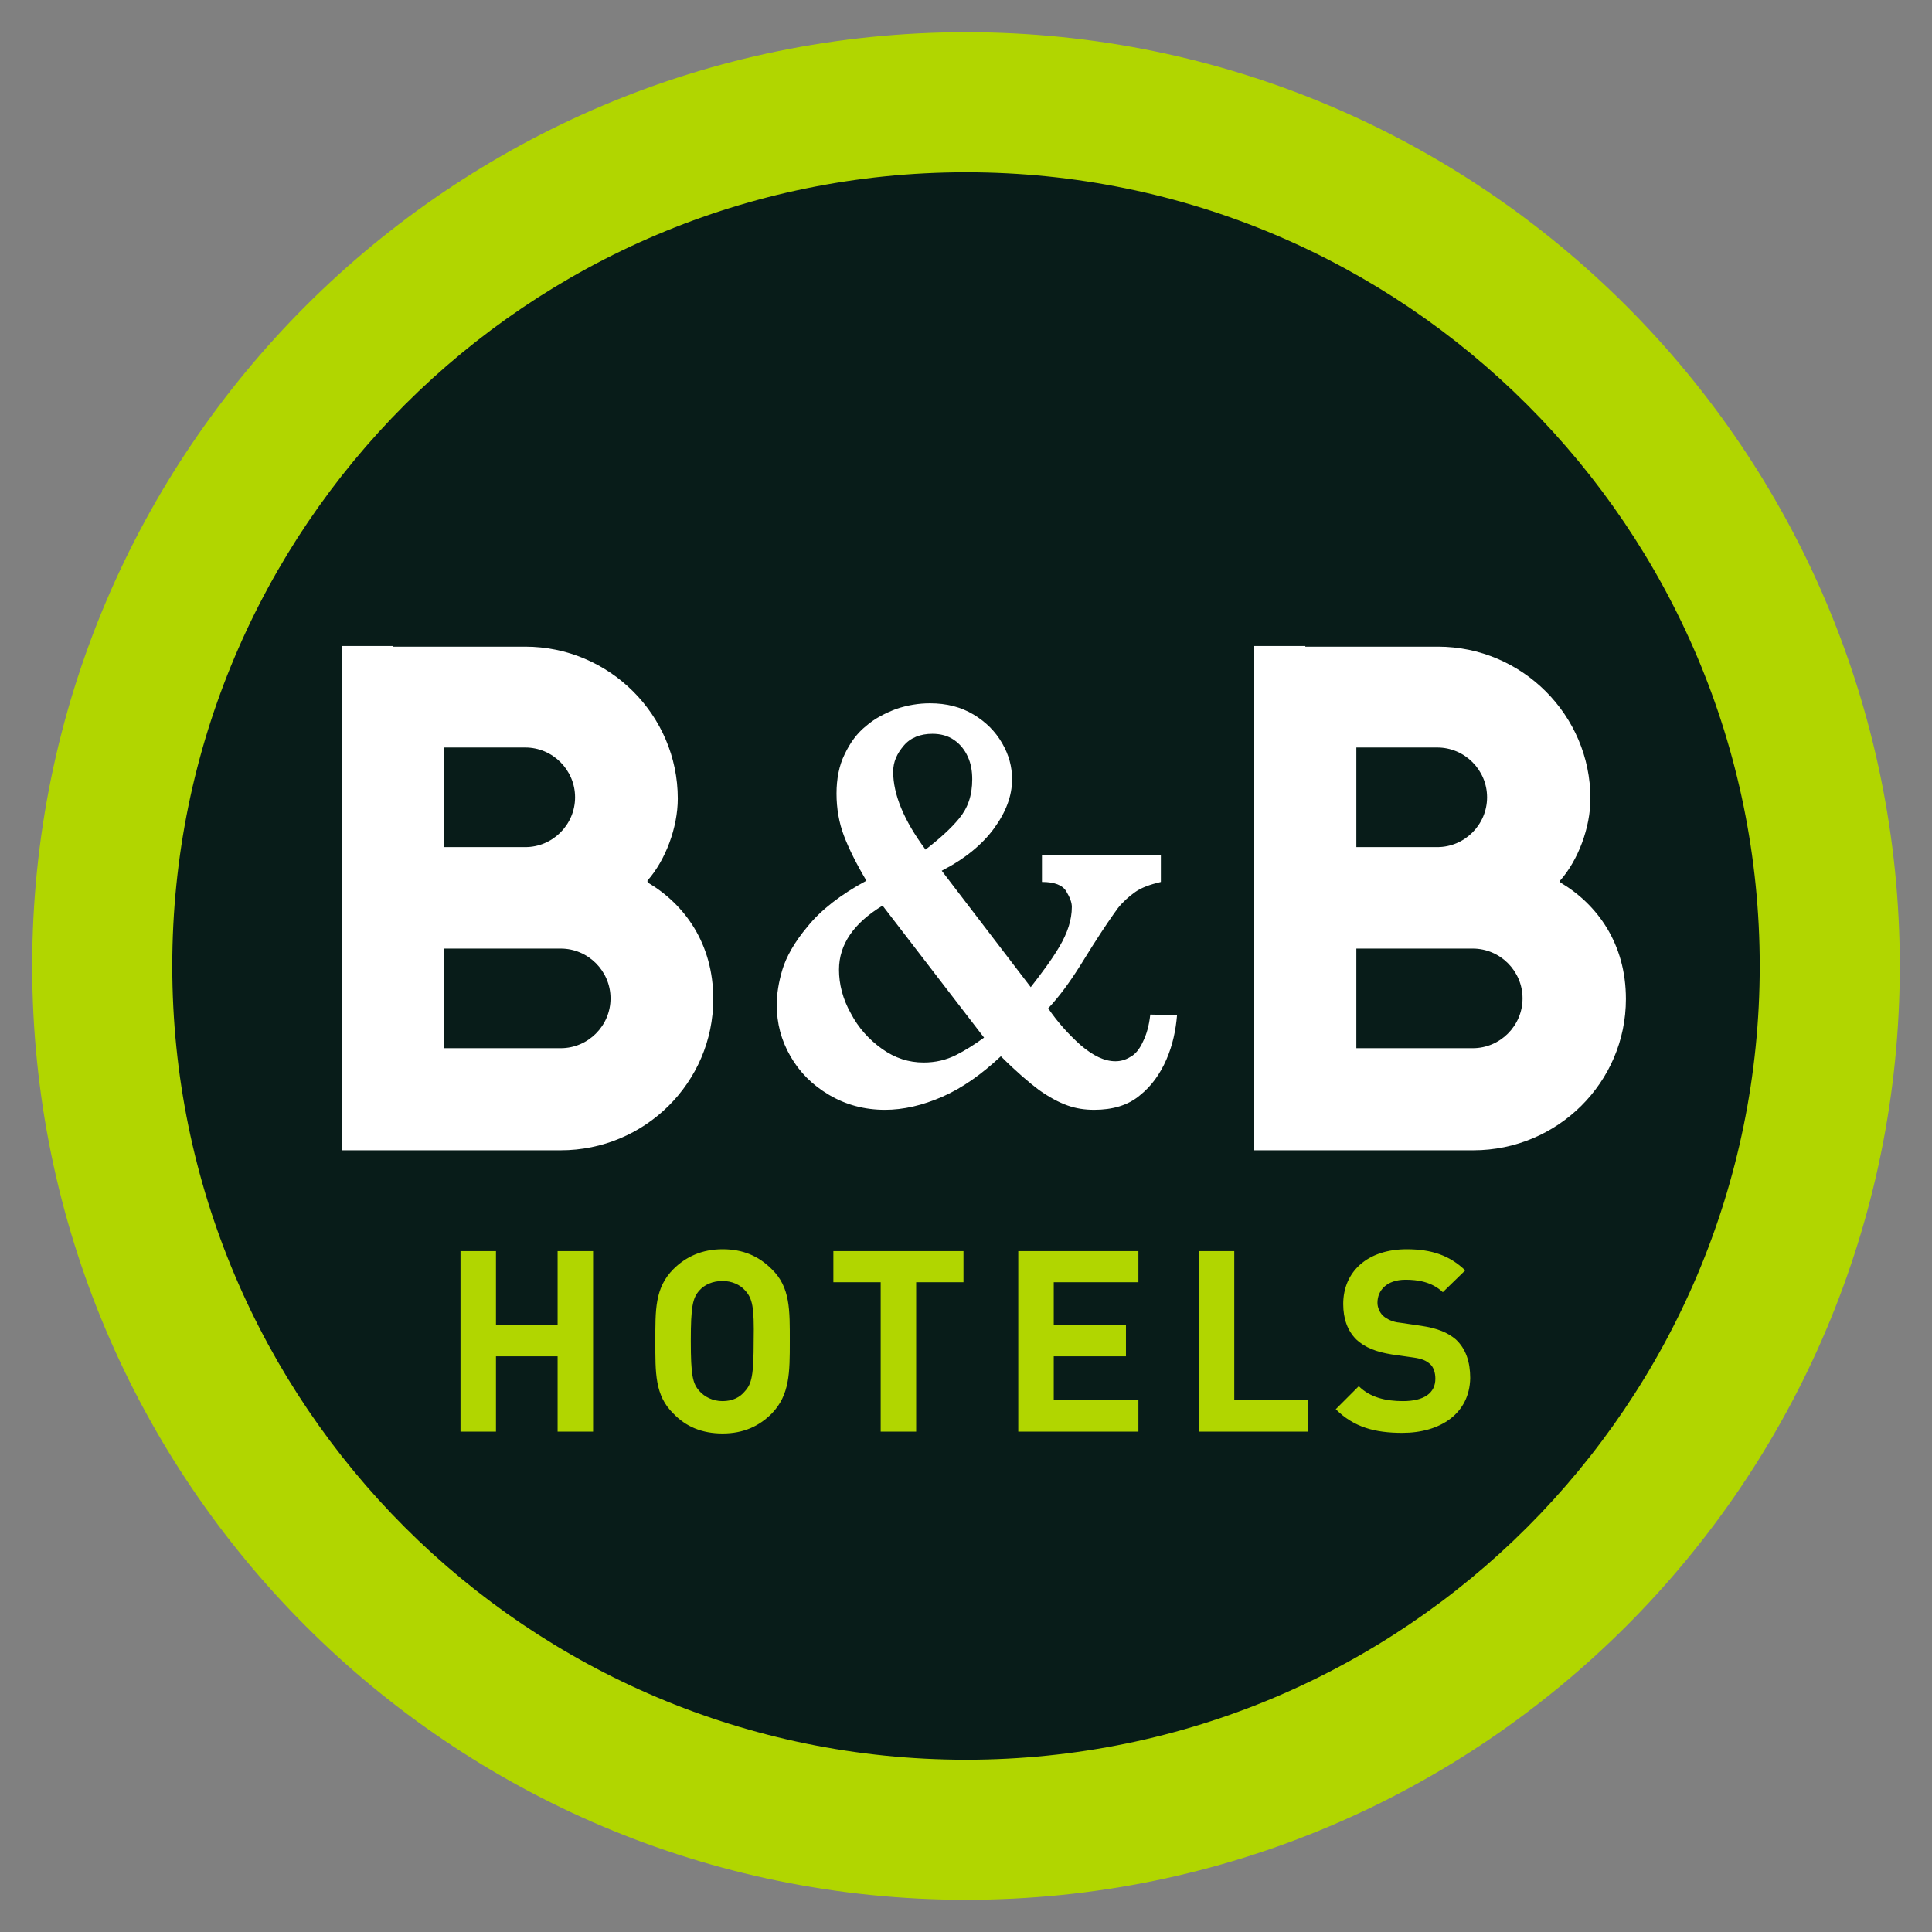
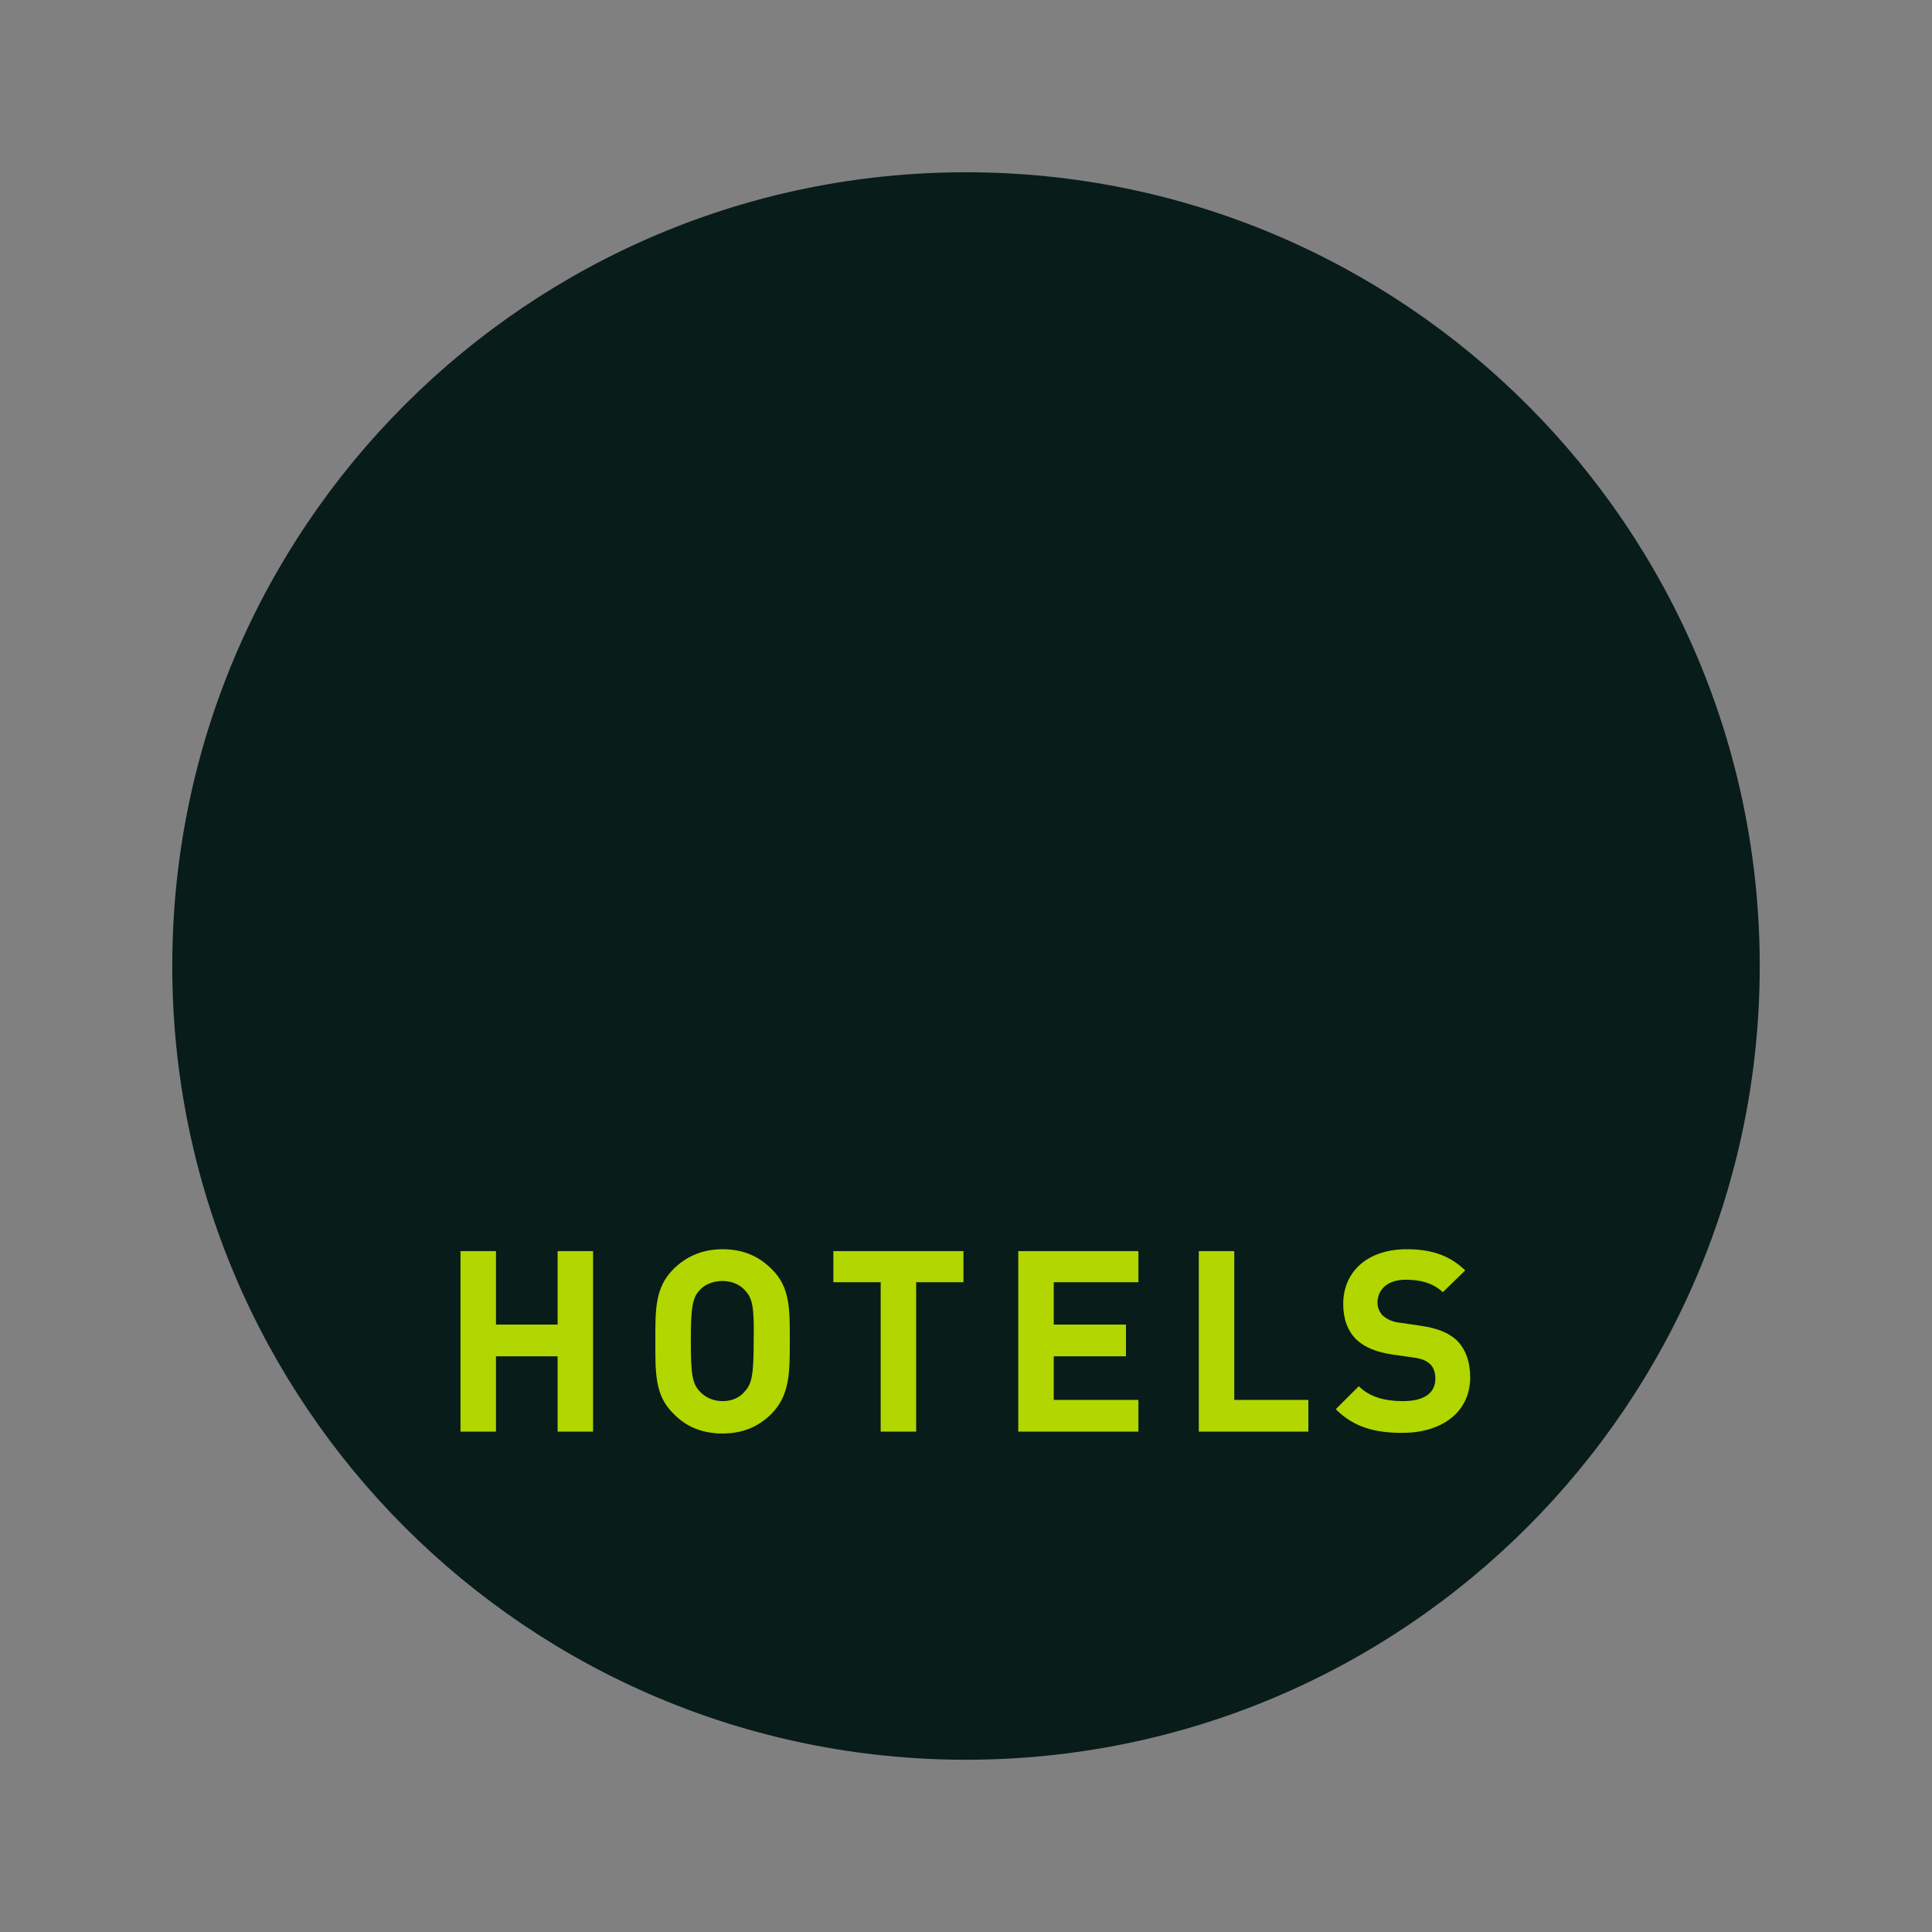
<svg xmlns="http://www.w3.org/2000/svg" width="600" height="600" version="1.1">
  <rect width="100%" height="100%" fill="#808080" stroke="none" />
-   <path d="m590 300c0 160.08-129.92 290-290 290s-290-129.92-290-290 129.92-290 290-290 290 129.92 290 290" fill="#b1d600" />
  <path d="m546.5 300c0 136.11-110.39 246.5-246.5 246.5s-246.5-110.39-246.5-246.5 110.39-246.5 246.5-246.5 246.5 110.39 246.5 246.5" fill="#081c19" />
  <path d="m224.4 387.96c-6.38 0-11.407 2.321-15.273 6.187-5.8 5.8-5.605 12.759-5.605 22.426 0 9.666-0.195 16.819 5.605 22.426 3.867 4.06 8.893 6.187 15.273 6.187 6.573 0 11.406-2.321 15.273-6.187 5.607-5.8 5.607-12.759 5.607-22.426 0-9.666 0.193-16.819-5.607-22.426-4.06-4.06-8.893-6.187-15.273-6.187zm212.47 0c-12.18 0-19.72 6.96-19.72 17.013 0 4.64 1.354 8.313 4.061 11.019 2.707 2.513 6.186 3.867 11.019 4.641l6.766 0.967c2.707 0.387 3.867 0.965 5.027 1.932s1.74 2.707 1.74 4.641c0 4.447-3.479 6.961-10.053 6.961-5.413 0-10.246-1.161-13.726-4.641l-7.154 7.154c5.607 5.607 12.181 7.346 20.686 7.346 11.793 0 20.878-5.994 21.071-17.013 0-5.027-1.352-9.086-4.445-11.986-2.513-2.127-5.608-3.481-10.828-4.254l-6.572-0.967c-2.32-0.193-4.061-1.158-5.221-2.125-1.16-1.16-1.74-2.707-1.74-4.061 0-3.867 2.901-7.154 8.701-7.154 3.673 0 8.12 0.581 11.599 3.867l6.959-6.768c-4.833-4.64-10.438-6.572-18.171-6.572zm-293.86 0.58v56.066h11.019v-23.393h19.14v23.393h11.019v-56.066h-11.019v22.813h-19.14v-22.813zm115.8 0v9.666h14.693v46.399h11.019v-46.399h14.693v-9.666h-40.406zm57.419 0v56.066h37.313v-9.859h-26.293v-13.533h22.428v-9.861h-22.428v-13.146h26.293v-9.666h-37.313zm56.066 0v56.066h34.026v-9.859h-23.008v-46.206h-11.019zm-147.9 9.279c2.9 0 5.414 1.16 6.961 2.9 2.32 2.513 2.9 5.027 2.707 15.66 0 10.633-0.58 13.34-2.707 15.66-1.547 1.933-3.868 3.094-6.961 3.094s-5.606-1.354-7.152-3.094c-2.127-2.32-2.707-4.833-2.707-15.66 0-10.633 0.58-13.34 2.707-15.66 1.547-1.74 4.059-2.9 7.152-2.9z" fill="#b1d600" />
-   <path d="m106.09 200.63v156.6h68.055c26.1 0 47.365-21.074 47.365-46.98 0-17.207-8.892-29.386-20.299-36.152-0.193-0.193-0.193-0.773 0-0.773 5.413-6.187 9.279-16.24 9.279-25.326 0-25.907-21.267-47.174-47.367-47.174h-41.18v-0.193h-15.854zm283.43 0v156.6h68.053c26.1 0 47.367-21.074 47.367-46.98 0-17.207-8.894-29.386-20.301-36.152-0.193-0.193-0.193-0.773 0-0.773 5.413-6.187 9.281-16.24 9.281-25.326 0-25.907-21.267-47.174-47.367-47.174h-41.18v-0.193h-15.854zm-100.73 17.787c-3.48 0-6.961 0.58-10.441 1.74-3.48 1.353-6.573 2.899-9.279 5.219-2.9 2.32-5.026 5.221-6.766 8.895-1.74 3.48-2.514 7.733-2.514 12.18 0 4.64 0.774 9.086 2.32 13.146 1.547 4.06 3.866 8.7 6.959 13.92-7.927 4.253-14.114 9.087-18.174 14.113-4.253 5.027-6.766 9.666-7.926 13.533-1.16 3.867-1.74 7.54-1.74 10.826 0 5.8 1.354 11.02 4.254 16.047 2.9 5.027 6.766 8.893 11.986 11.986 5.22 3.093 11.02 4.641 17.4 4.641 5.607 0 11.6-1.354 17.787-4.061s12.179-6.96 18.172-12.566c4.64 4.64 8.7 8.12 11.793 10.439 3.287 2.32 6.188 3.867 8.895 4.834 2.707 0.967 5.412 1.353 8.312 1.353 5.607 0 10.44-1.354 14.113-4.447 3.673-2.9 6.381-6.766 8.315-11.213s2.898-9.087 3.285-13.727l-8.312-0.193c-0.387 3.48-1.16 6.186-2.32 8.506-0.967 2.127-2.321 3.867-3.867 4.641-1.547 0.967-3.092 1.353-4.639 1.353-3.48 0-6.96-1.741-10.826-5.027-3.867-3.48-7.155-7.153-10.055-11.406 3.287-3.48 6.575-7.926 9.861-13.146l3.865-6.188c3.673-5.8 6.381-9.666 7.928-11.793 1.547-1.933 3.479-3.672 5.412-5.025 1.933-1.353 4.641-2.32 7.928-3.094v-8.314h-36.928v8.314c3.867 0 6.381 0.967 7.541 2.9s1.74 3.479 1.74 4.832c0 4.06-1.354 8.12-3.867 12.373s-5.606 8.315-8.893 12.568l-27.646-36.154c7.153-3.673 12.565-8.12 16.238-13.146s5.607-10.053 5.607-15.273c0-3.867-0.967-7.54-3.094-11.213-2.127-3.673-5.026-6.574-8.893-8.895s-8.313-3.478-13.533-3.478zm0.773 9.473c2.513 0 4.832 0.58 6.766 1.934 1.933 1.353 3.287 3.092 4.254 5.219s1.353 4.448 1.353 6.961c0 5.027-1.354 8.893-4.061 12.18-2.513 3.093-6.186 6.379-10.439 9.666-6.767-9.087-10.053-17.206-10.053-24.166 0-3.093 1.159-5.606 3.285-8.119 2.127-2.513 5.221-3.674 8.895-3.674zm-151.57 4.254h25.133c8.507 0 15.467 6.96 15.467 15.467 0 8.507-6.96 15.467-15.467 15.467h-25.133zm283.23 0h25.133c8.507 0 15.467 6.96 15.467 15.467 0 8.507-6.96 15.467-15.467 15.467h-25.133zm-147.13 49.105 31.514 40.986c-2.9 2.127-5.995 4.061-8.701 5.414-3.093 1.547-6.379 2.32-10.053 2.32-4.64 0-8.893-1.354-12.953-4.254s-7.348-6.573-9.668-11.02c-2.513-4.447-3.672-9.086-3.672-13.533 0-7.927 4.64-14.501 13.533-19.914zm-136.3 13.34h36.348c8.507 0 15.467 6.96 15.467 15.467 0 8.507-6.96 15.467-15.467 15.467h-36.348zm283.43 0h36.152c8.507 0 15.467 6.96 15.467 15.467 0 8.507-6.96 15.467-15.467 15.467h-36.152z" fill="#fff" />
</svg>